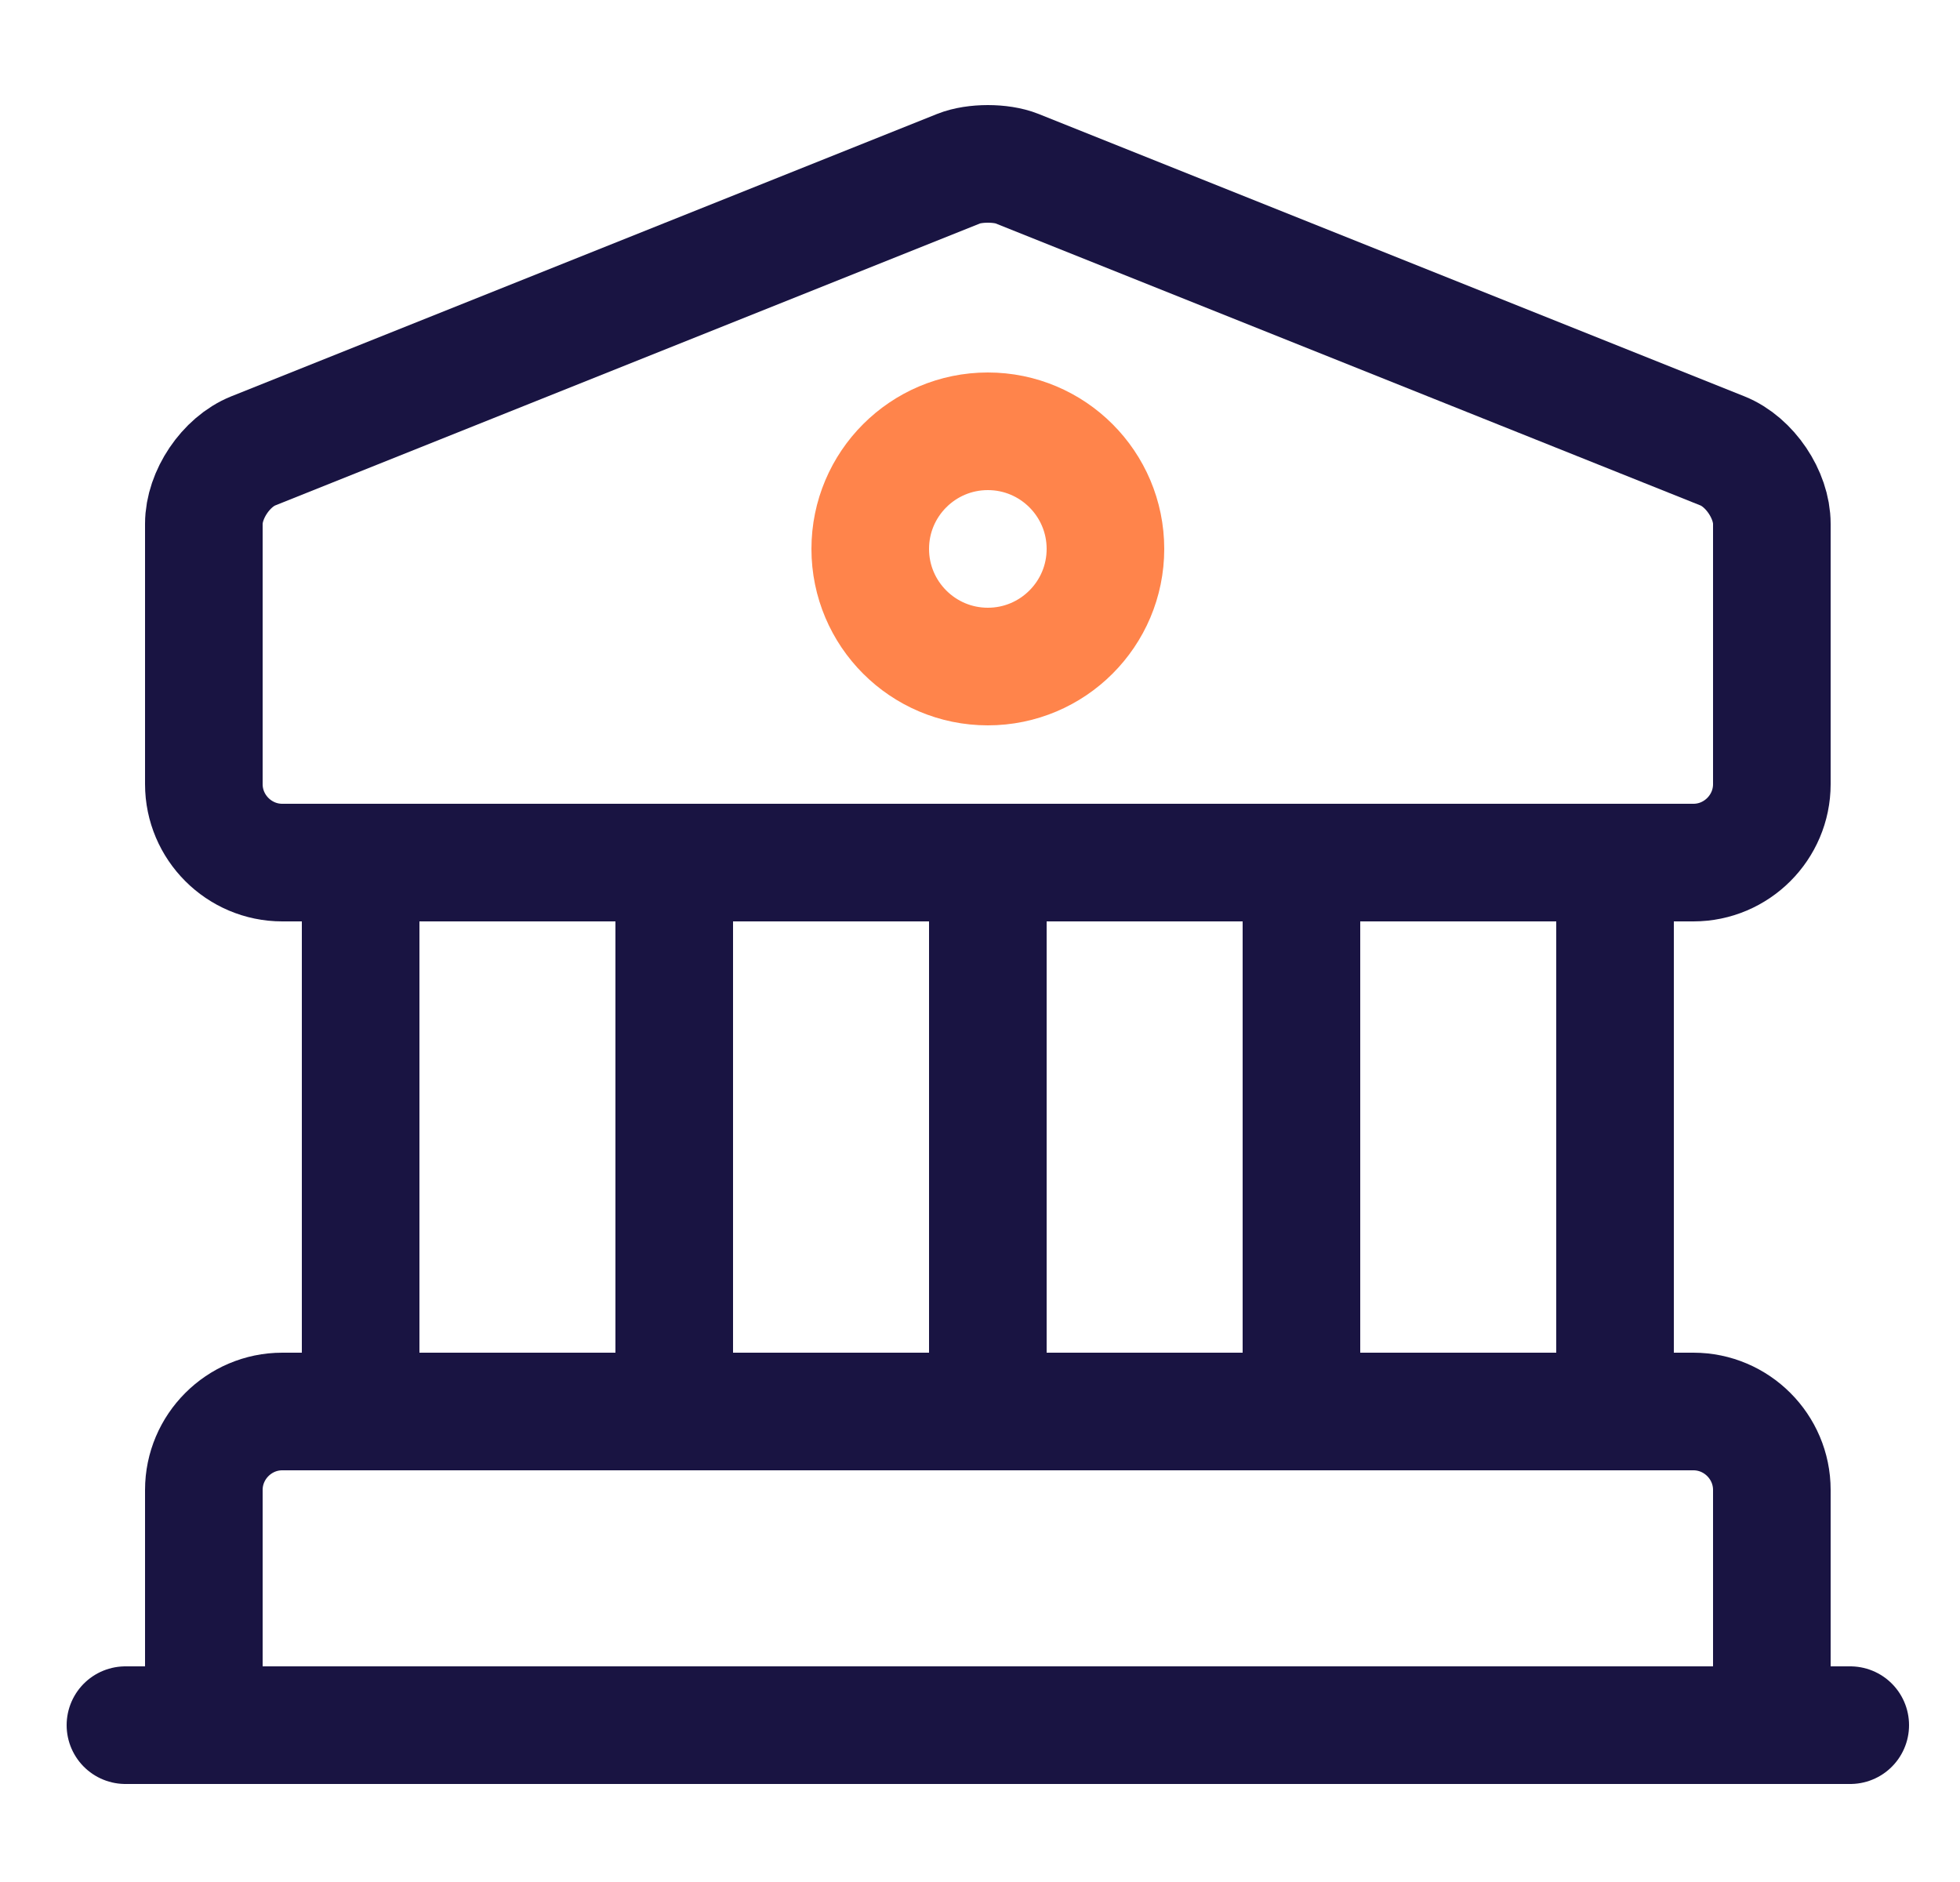
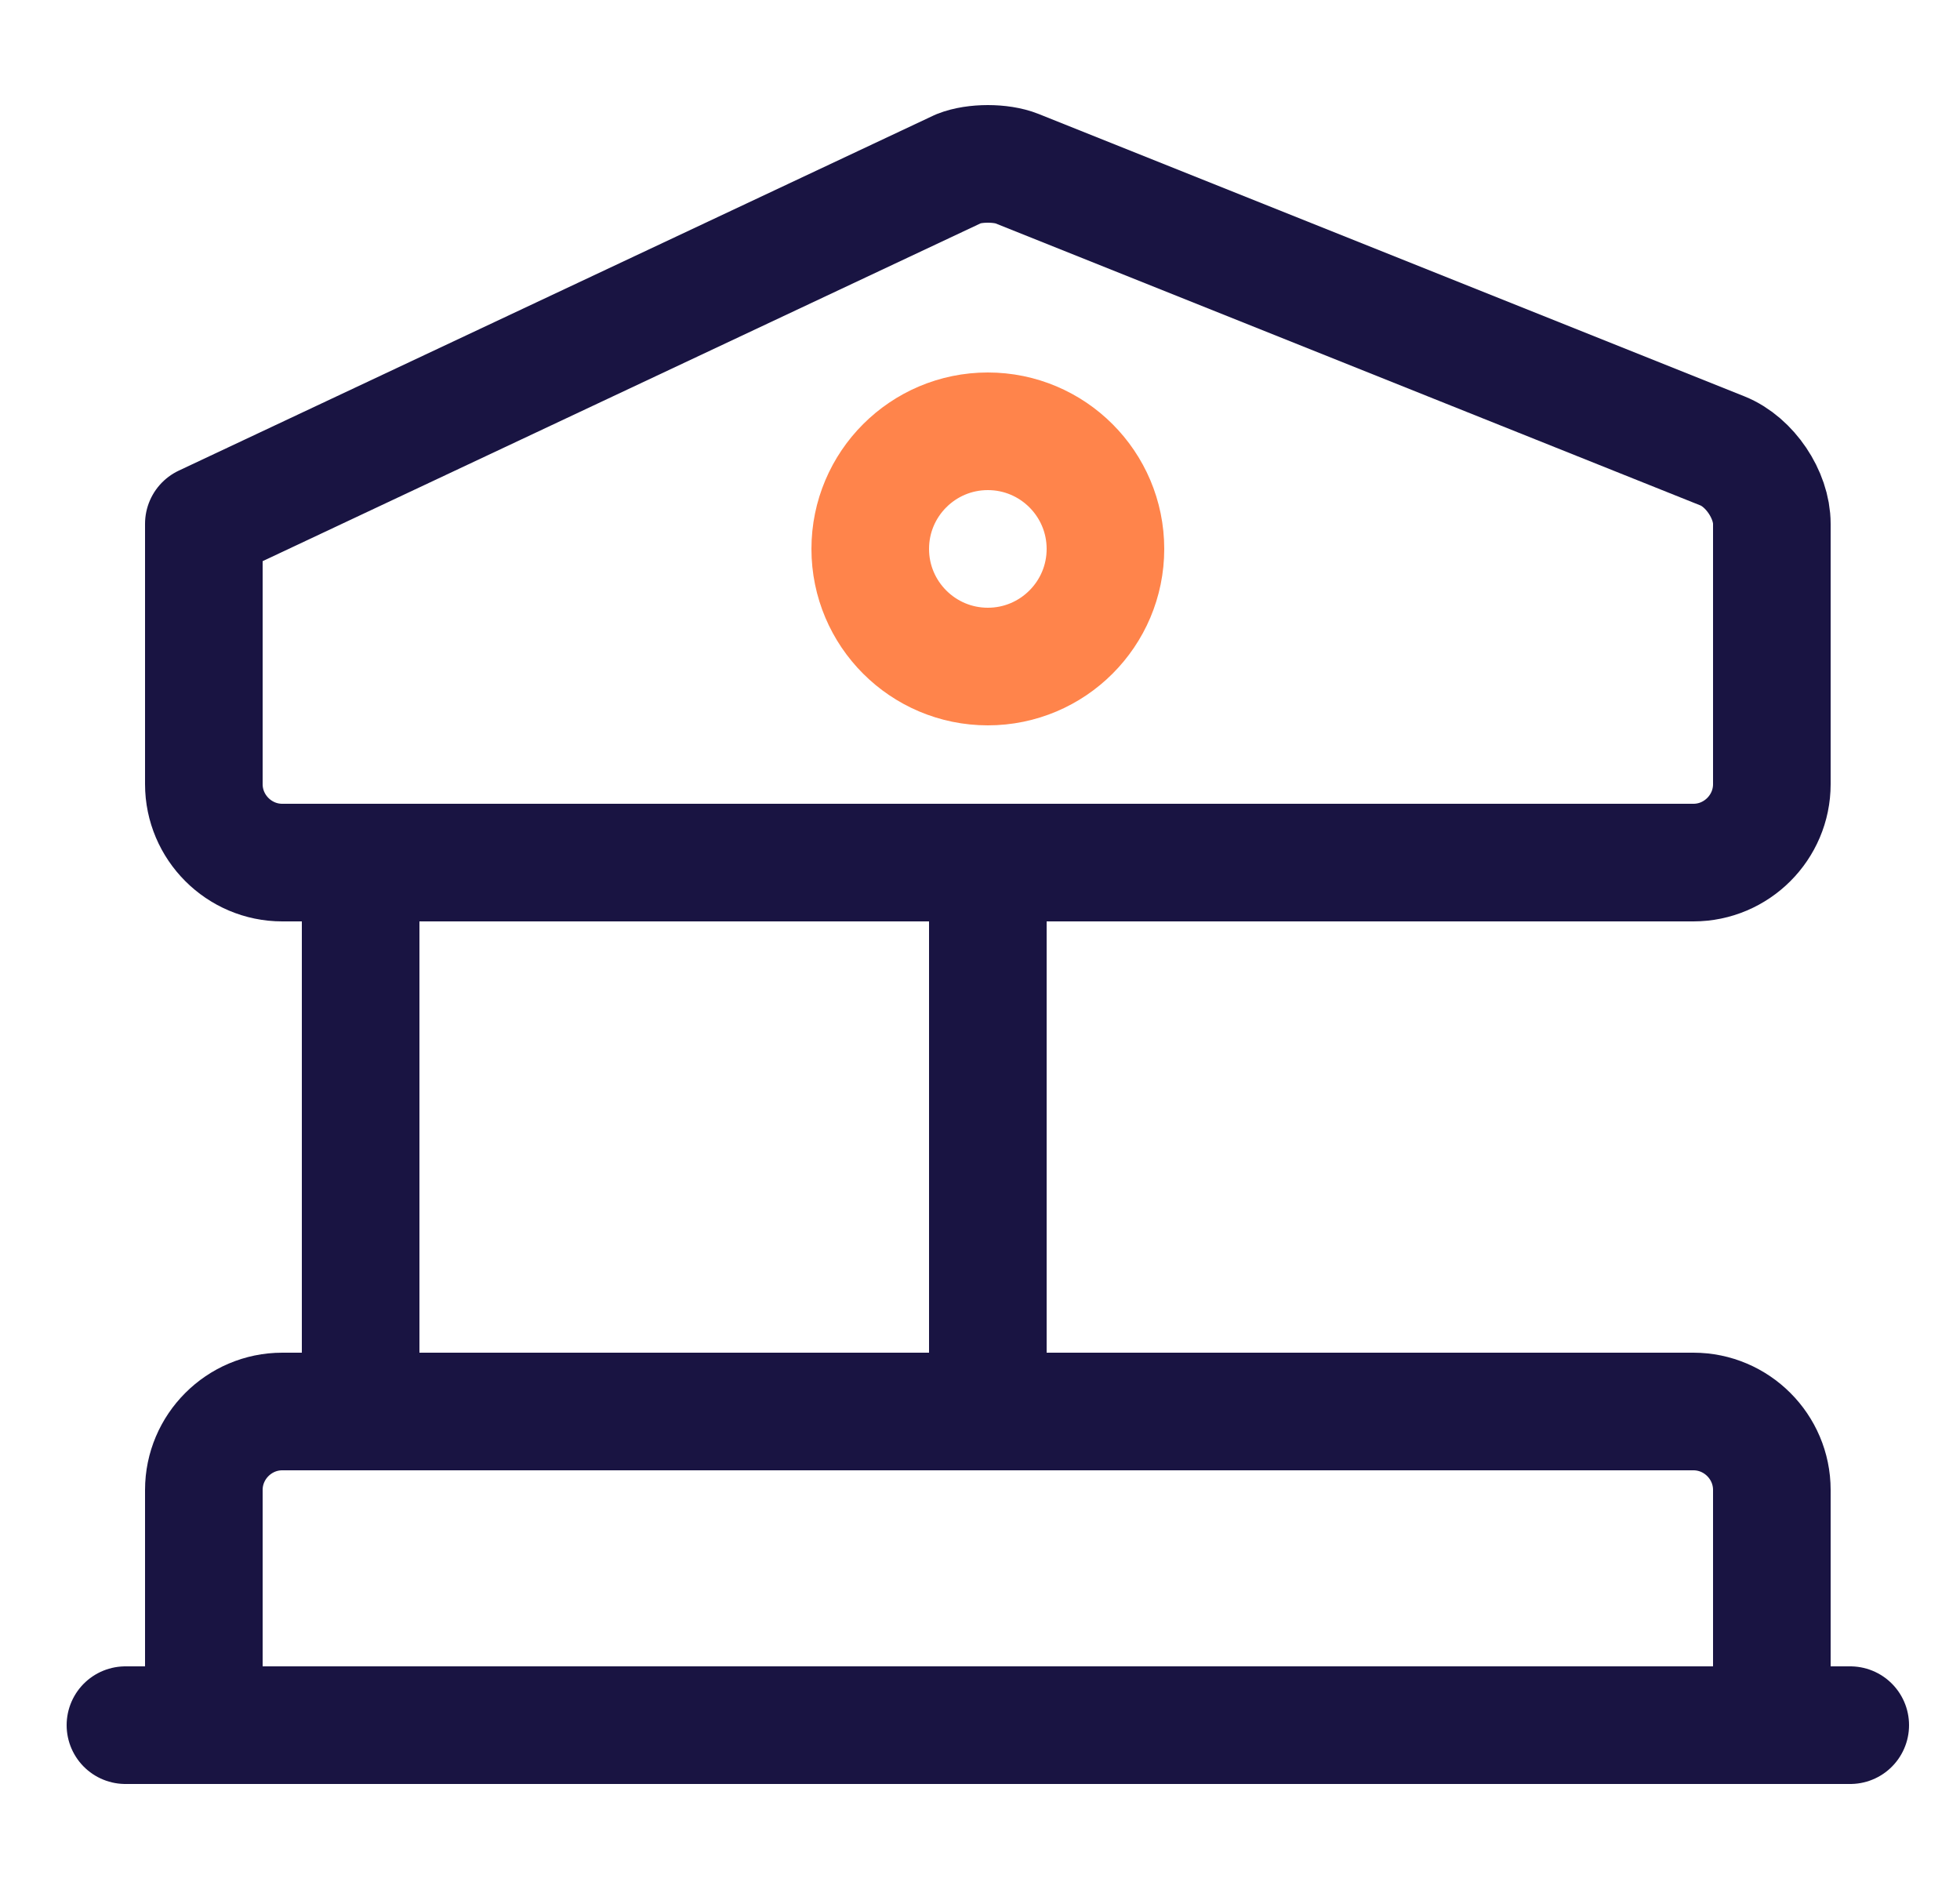
<svg xmlns="http://www.w3.org/2000/svg" width="25" height="24" viewBox="0 0 25 24" fill="none">
-   <path d="M12.97 2.15L21.97 5.75C22.32 5.89 22.6 6.31 22.6 6.68V10C22.6 10.55 22.15 11 21.6 11H3.6C3.05 11 2.6 10.55 2.6 10V6.68C2.6 6.31 2.88 5.89 3.23 5.75L12.23 2.15C12.43 2.07 12.77 2.07 12.97 2.15Z" stroke="#191442" stroke-width="1.5" stroke-miterlimit="10" stroke-linecap="round" stroke-linejoin="round" />
+   <path d="M12.97 2.15L21.97 5.75C22.32 5.89 22.6 6.31 22.6 6.68V10C22.6 10.55 22.15 11 21.6 11H3.6C3.05 11 2.6 10.55 2.6 10V6.68L12.23 2.15C12.43 2.07 12.77 2.07 12.97 2.15Z" stroke="#191442" stroke-width="1.5" stroke-miterlimit="10" stroke-linecap="round" stroke-linejoin="round" />
  <path d="M22.6 22H2.6V19C2.6 18.45 3.05 18 3.6 18H21.6C22.15 18 22.6 18.45 22.6 19V22Z" stroke="#191442" stroke-width="1.5" stroke-miterlimit="10" stroke-linecap="round" stroke-linejoin="round" />
  <path d="M4.6 18V11" stroke="#191442" stroke-width="1.5" stroke-miterlimit="10" stroke-linecap="round" stroke-linejoin="round" />
-   <path d="M8.6 18V11" stroke="#191442" stroke-width="1.5" stroke-miterlimit="10" stroke-linecap="round" stroke-linejoin="round" />
  <path d="M12.6 18V11" stroke="#191442" stroke-width="1.5" stroke-miterlimit="10" stroke-linecap="round" stroke-linejoin="round" />
-   <path d="M16.6 18V11" stroke="#191442" stroke-width="1.5" stroke-miterlimit="10" stroke-linecap="round" stroke-linejoin="round" />
-   <path d="M20.6 18V11" stroke="#191442" stroke-width="1.5" stroke-miterlimit="10" stroke-linecap="round" stroke-linejoin="round" />
  <path d="M1.6 22H23.6" stroke="#191442" stroke-width="1.5" stroke-miterlimit="10" stroke-linecap="round" stroke-linejoin="round" />
  <path d="M12.6 8.5C13.428 8.5 14.1 7.828 14.1 7C14.1 6.172 13.428 5.5 12.6 5.5C11.772 5.5 11.1 6.172 11.1 7C11.1 7.828 11.772 8.5 12.6 8.5Z" stroke="#FF844B" stroke-width="1.5" stroke-miterlimit="10" stroke-linecap="round" stroke-linejoin="round" />
</svg>